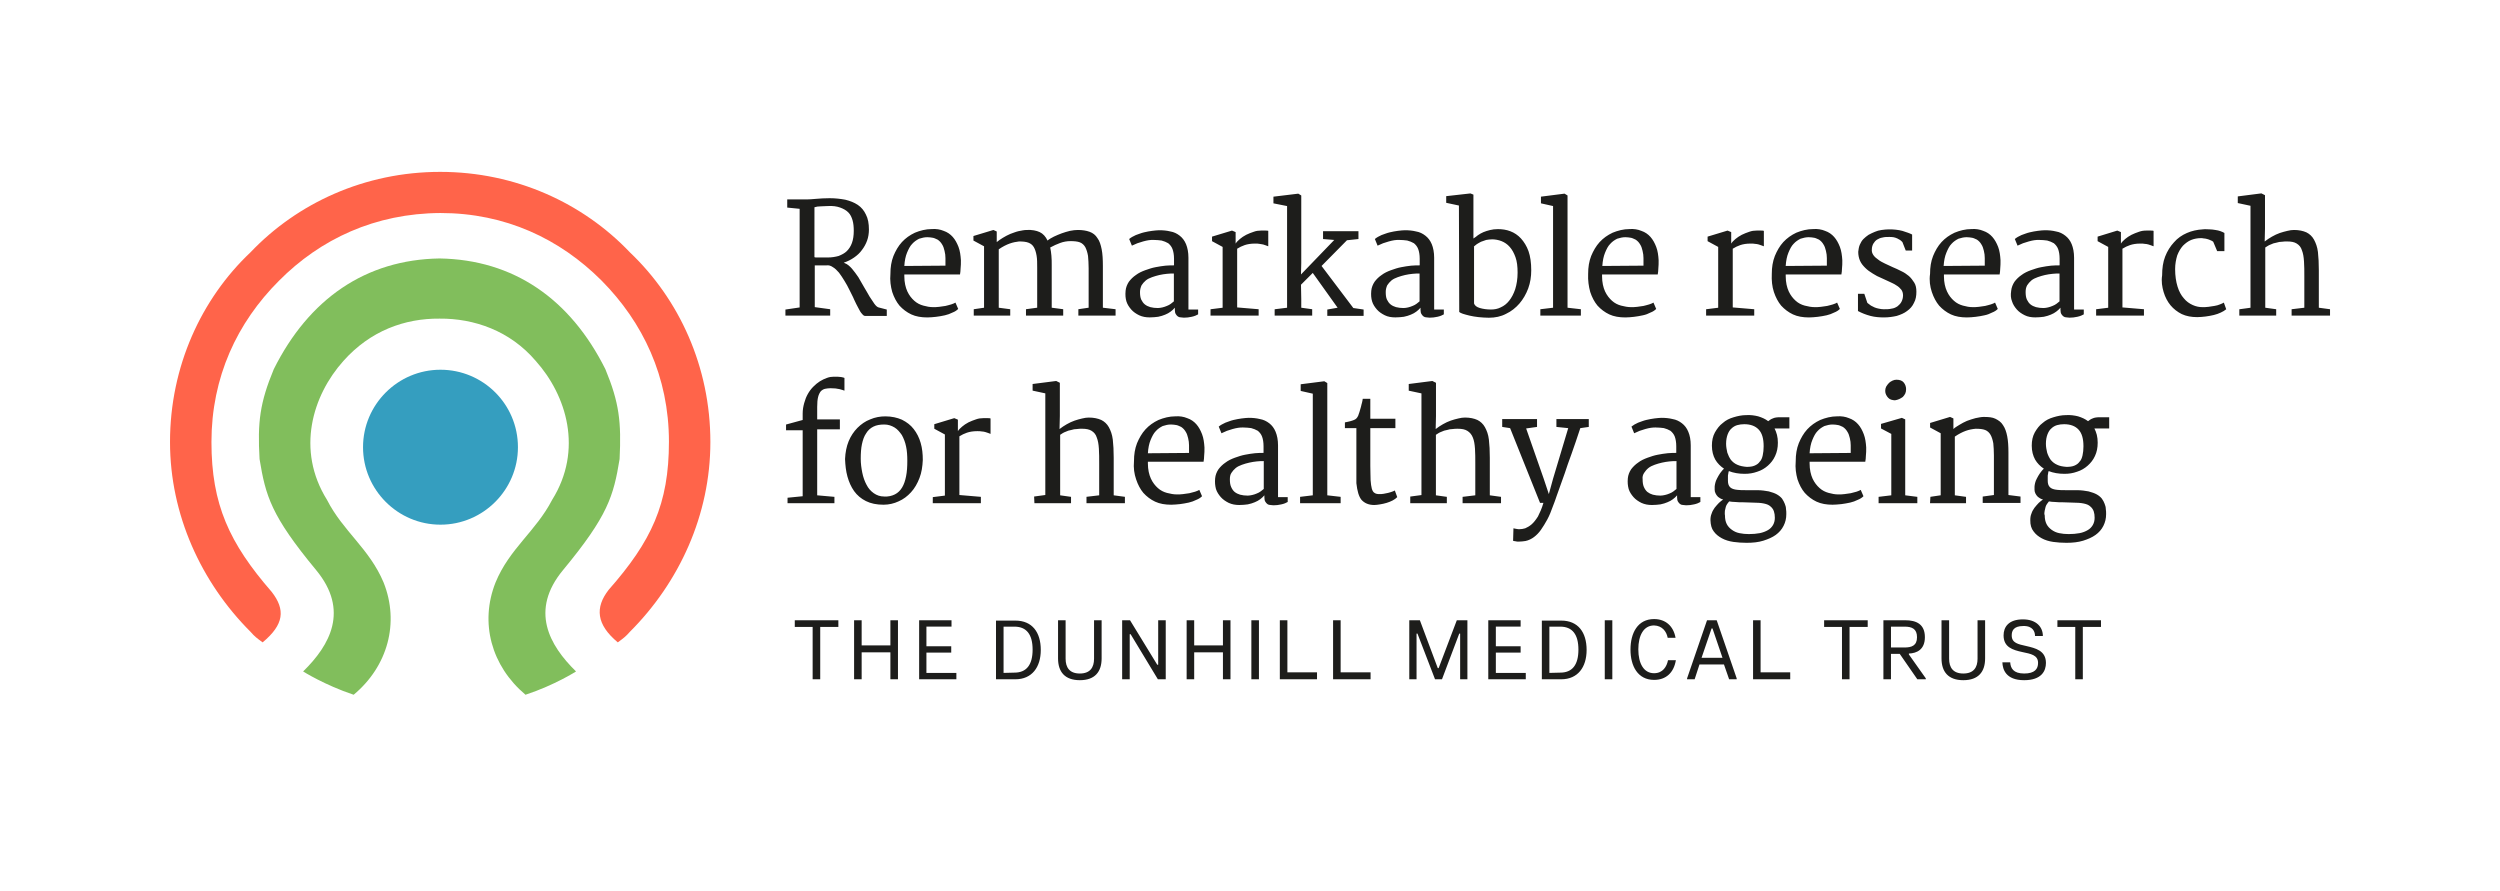
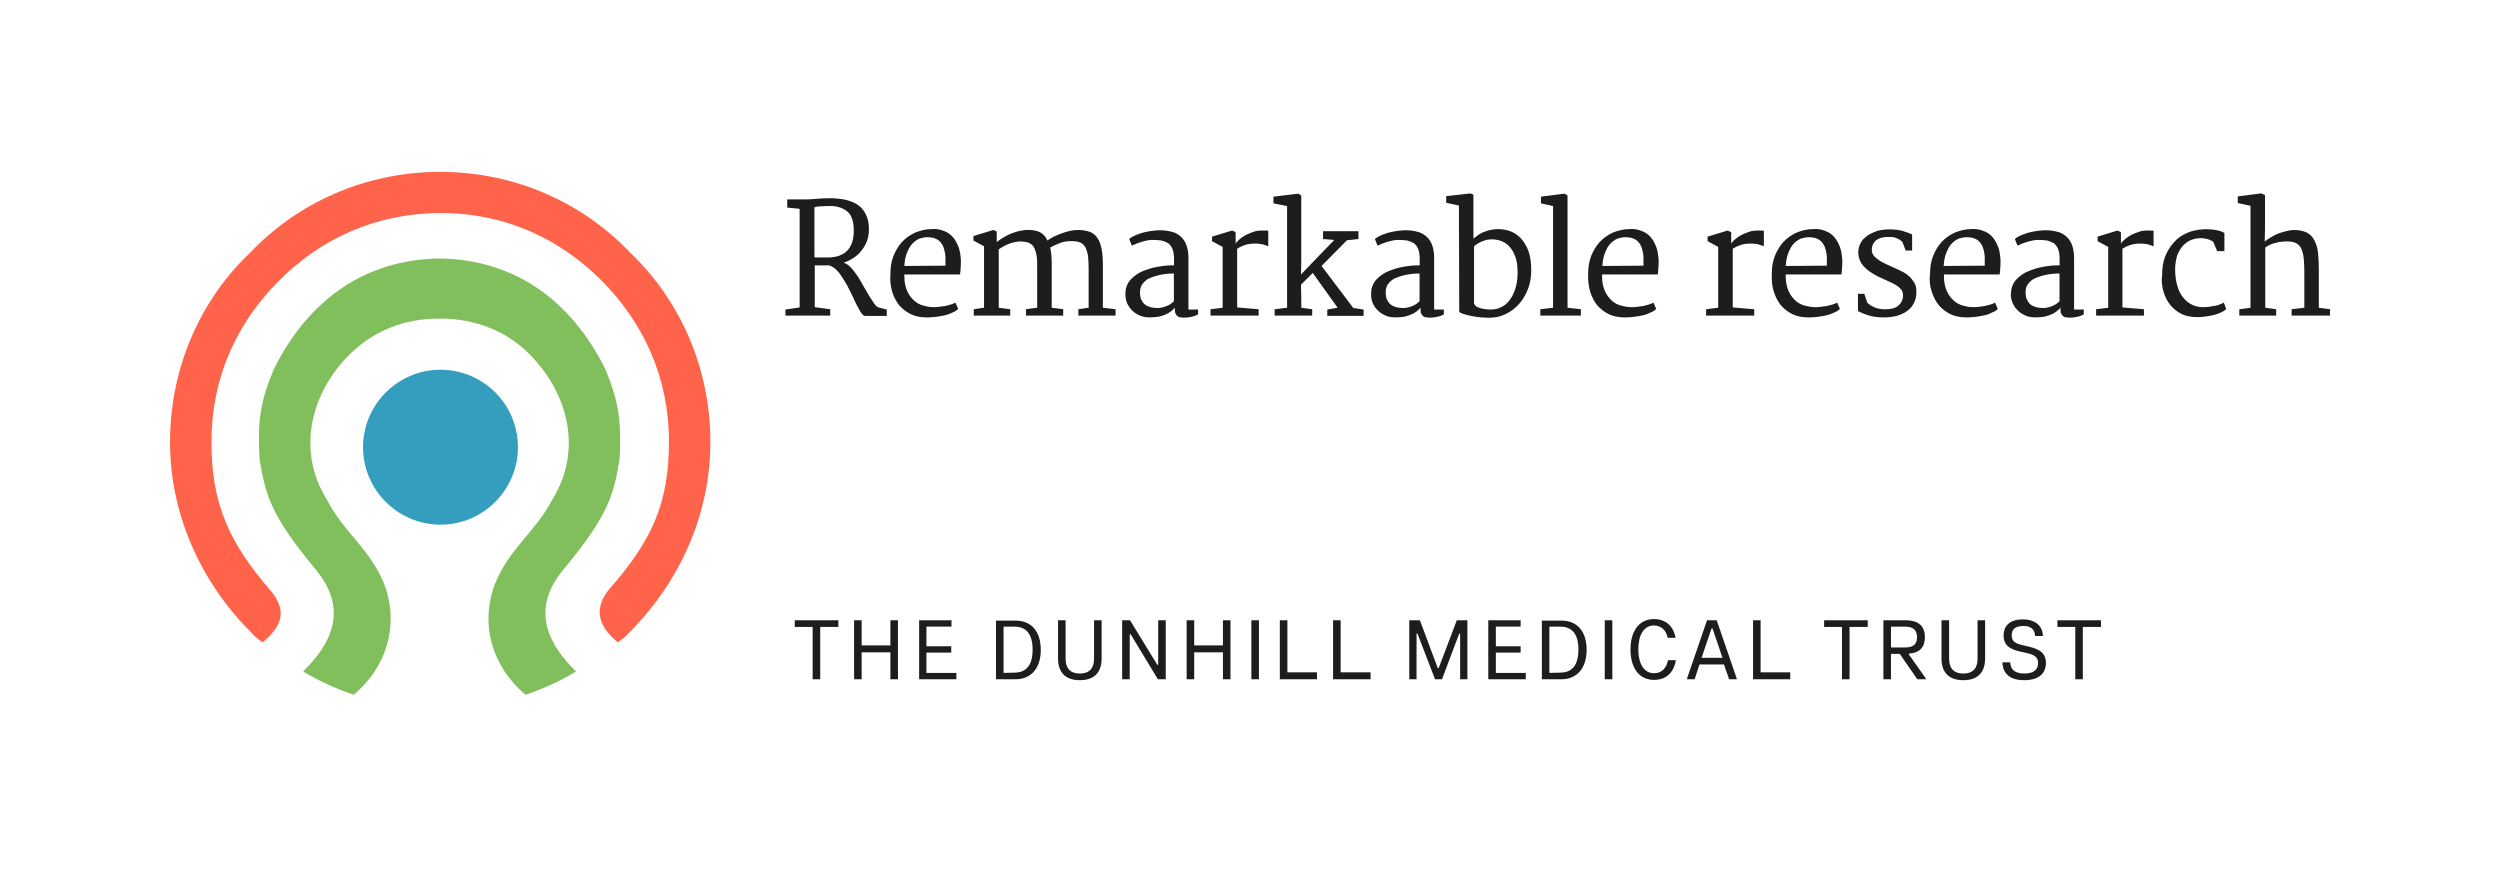
<svg xmlns="http://www.w3.org/2000/svg" version="1.1" id="Layer_1" x="0px" y="0px" width="160px" height="57px" viewBox="7.5 4 160 57" enable-background="new 7.5 4 160 57" xml:space="preserve">
  <g>
    <g>
-       <path fill="#1D1D1B" d="M57.902,36.203h3.001v-0.405L59.8,35.7v-4.221h1.452V30.84H59.8v-0.794c0-0.271,0.019-0.484,0.059-0.639    c0.039-0.155,0.097-0.271,0.174-0.368c0.077-0.078,0.175-0.135,0.271-0.155c0.098-0.019,0.214-0.038,0.35-0.038    c0.232,0,0.426,0.02,0.58,0.059c0.155,0.039,0.252,0.077,0.311,0.097v-0.814c-0.039-0.019-0.098-0.038-0.213-0.058    c-0.098-0.02-0.271-0.02-0.484-0.02c-0.136,0-0.271,0.02-0.426,0.077c-0.155,0.059-0.291,0.117-0.445,0.213    c-0.155,0.098-0.291,0.213-0.427,0.35c-0.136,0.135-0.252,0.291-0.349,0.464c-0.098,0.173-0.175,0.367-0.232,0.581    c-0.059,0.213-0.098,0.426-0.098,0.678v0.406l-1.064,0.291v0.368h1.064v4.221l-0.968,0.096L57.902,36.203L57.902,36.203z     M61.736,34.499c0.098,0.349,0.233,0.658,0.426,0.93c0.194,0.271,0.446,0.484,0.756,0.639c0.311,0.155,0.678,0.234,1.124,0.234    c0.349,0,0.678-0.079,0.967-0.215c0.311-0.135,0.563-0.329,0.795-0.581c0.232-0.251,0.406-0.56,0.542-0.91    c0.136-0.349,0.194-0.735,0.213-1.161c0-0.387-0.038-0.754-0.135-1.084c-0.098-0.349-0.252-0.639-0.446-0.891    c-0.193-0.251-0.445-0.445-0.754-0.599c-0.311-0.136-0.659-0.214-1.065-0.214c-0.33,0-0.658,0.059-0.969,0.194    c-0.31,0.117-0.58,0.31-0.813,0.542c-0.232,0.233-0.426,0.524-0.562,0.852c-0.136,0.33-0.214,0.717-0.232,1.143    C61.6,33.782,61.639,34.15,61.736,34.499L61.736,34.499z M63.421,35.565c-0.194-0.137-0.35-0.311-0.465-0.544    c-0.116-0.212-0.214-0.483-0.271-0.774c-0.058-0.291-0.098-0.58-0.098-0.891c0-0.349,0.02-0.658,0.077-0.928    c0.059-0.273,0.136-0.505,0.271-0.698c0.116-0.194,0.271-0.33,0.464-0.427c0.193-0.097,0.427-0.135,0.697-0.135    c0.252,0,0.465,0.077,0.659,0.193c0.192,0.117,0.328,0.291,0.464,0.483c0.116,0.213,0.213,0.447,0.271,0.736    c0.059,0.272,0.078,0.581,0.078,0.911c0,0.368-0.02,0.697-0.078,0.986c-0.058,0.292-0.136,0.523-0.252,0.717    c-0.115,0.194-0.271,0.349-0.464,0.446c-0.194,0.097-0.427,0.155-0.697,0.136C63.827,35.776,63.614,35.7,63.421,35.565    L63.421,35.565z M67.197,36.203h3.079v-0.405l-1.375-0.117v-3.757c0.154-0.096,0.31-0.174,0.483-0.232    c0.174-0.058,0.387-0.098,0.658-0.098c0.116,0,0.214,0,0.291,0.019c0.077,0,0.154,0.02,0.232,0.039    c0.059,0.02,0.116,0.039,0.175,0.058c0.058,0.02,0.116,0.039,0.155,0.059v-0.988c-0.039-0.019-0.098-0.019-0.175-0.019    s-0.174,0-0.291,0c-0.154,0-0.31,0.019-0.465,0.077c-0.174,0.059-0.328,0.117-0.483,0.193c-0.154,0.078-0.291,0.175-0.405,0.271    c-0.117,0.097-0.214,0.194-0.271,0.29v-0.735l-0.232-0.097l-1.278,0.387v0.291l0.678,0.368v3.911l-0.774,0.098L67.197,36.203    L67.197,36.203z M73.703,36.203h2.343v-0.405L75.35,35.7v-3.873c0.116-0.078,0.232-0.155,0.349-0.193    c0.116-0.058,0.232-0.097,0.367-0.116c0.116-0.039,0.232-0.059,0.349-0.059c0.116-0.02,0.232-0.02,0.33-0.02    c0.271,0,0.465,0.039,0.619,0.135c0.155,0.098,0.271,0.233,0.329,0.426c0.078,0.193,0.117,0.427,0.136,0.716    c0.019,0.29,0.019,0.6,0.019,0.986V35.7l-0.813,0.096v0.407h2.459v-0.407L78.777,35.7v-2.402c0-0.445-0.02-0.832-0.058-1.162    c-0.04-0.329-0.136-0.581-0.252-0.794c-0.117-0.213-0.291-0.368-0.485-0.464c-0.212-0.097-0.483-0.154-0.794-0.154    c-0.135,0-0.271,0.019-0.426,0.058c-0.154,0.039-0.33,0.078-0.484,0.136c-0.174,0.058-0.329,0.136-0.503,0.232    c-0.175,0.097-0.31,0.193-0.465,0.31l0.02-0.832v-2.129l-0.233-0.116l-1.51,0.193V29l0.813,0.175v6.505l-0.717,0.098    L73.703,36.203L73.703,36.203z M80.21,34.674c0.116,0.349,0.271,0.64,0.465,0.871c0.212,0.233,0.464,0.426,0.755,0.562    c0.29,0.136,0.639,0.195,1.025,0.195c0.175,0,0.368-0.021,0.563-0.039c0.193-0.021,0.367-0.06,0.562-0.098    c0.174-0.039,0.329-0.098,0.484-0.174c0.154-0.059,0.271-0.137,0.367-0.233l-0.175-0.406c-0.058,0.039-0.154,0.077-0.271,0.117    c-0.116,0.037-0.232,0.058-0.367,0.097c-0.136,0.018-0.271,0.038-0.407,0.057c-0.136,0.02-0.271,0.02-0.388,0.02    c-0.214,0-0.406-0.039-0.639-0.097c-0.212-0.058-0.406-0.154-0.58-0.31c-0.175-0.156-0.329-0.35-0.446-0.602    c-0.116-0.252-0.193-0.581-0.193-0.968c0-0.019,0-0.039,0-0.057c0-0.021,0-0.04,0-0.06h3.563c0.019-0.115,0.038-0.25,0.038-0.387    c0.02-0.154,0.02-0.329,0.02-0.523c-0.02-0.309-0.058-0.599-0.155-0.851c-0.097-0.252-0.213-0.465-0.367-0.639    c-0.155-0.175-0.349-0.31-0.581-0.387c-0.232-0.097-0.483-0.135-0.756-0.117c-0.386,0-0.754,0.098-1.084,0.233    c-0.329,0.155-0.6,0.349-0.832,0.601s-0.406,0.562-0.543,0.89c-0.135,0.35-0.193,0.718-0.193,1.144    C80.035,33.958,80.093,34.325,80.21,34.674L80.21,34.674z M80.965,33.009c0.019-0.328,0.077-0.619,0.174-0.852    c0.098-0.233,0.194-0.426,0.33-0.563c0.136-0.154,0.291-0.251,0.445-0.328c0.174-0.059,0.349-0.098,0.522-0.098    c0.135,0,0.252,0.019,0.368,0.039c0.098,0.019,0.193,0.078,0.291,0.116c0.116,0.078,0.212,0.175,0.29,0.31    c0.077,0.116,0.115,0.25,0.155,0.407c0.038,0.155,0.058,0.311,0.058,0.464c0,0.176,0,0.33,0,0.484L80.965,33.009L80.965,33.009z     M85.321,35.294c0.06,0.193,0.175,0.367,0.311,0.522c0.136,0.154,0.311,0.271,0.504,0.368c0.213,0.096,0.426,0.136,0.678,0.136    c0.194,0,0.388-0.019,0.543-0.04c0.175-0.038,0.31-0.077,0.446-0.136c0.135-0.058,0.25-0.116,0.348-0.192    c0.096-0.078,0.193-0.154,0.27-0.252v0.135c0,0.117,0.02,0.215,0.059,0.271c0.039,0.059,0.078,0.116,0.135,0.156    c0.059,0.039,0.117,0.058,0.195,0.058c0.057,0,0.135,0.019,0.191,0.019c0.176,0,0.33-0.019,0.506-0.059    c0.174-0.038,0.309-0.096,0.406-0.154v-0.31h-0.619v-3.312c0-0.349-0.059-0.639-0.156-0.871c-0.096-0.233-0.23-0.408-0.404-0.543    c-0.176-0.135-0.371-0.232-0.602-0.271c-0.232-0.058-0.465-0.078-0.716-0.078c-0.116,0-0.271,0.02-0.446,0.039    c-0.175,0.02-0.349,0.059-0.522,0.097c-0.175,0.039-0.349,0.116-0.522,0.174c-0.175,0.078-0.311,0.155-0.427,0.251l0.175,0.427    c0.116-0.058,0.232-0.097,0.349-0.156c0.117-0.038,0.252-0.077,0.368-0.117c0.116-0.038,0.252-0.058,0.35-0.077    c0.116-0.02,0.213-0.02,0.31-0.02c0.193,0,0.369,0.02,0.522,0.039c0.156,0.039,0.291,0.097,0.428,0.174    c0.115,0.098,0.213,0.214,0.27,0.368c0.059,0.155,0.096,0.368,0.096,0.62v0.425c-0.152,0-0.328,0-0.542,0.02    c-0.211,0.019-0.425,0.058-0.638,0.097c-0.214,0.039-0.445,0.115-0.659,0.193c-0.213,0.078-0.426,0.176-0.6,0.312    c-0.175,0.116-0.329,0.271-0.445,0.425c-0.117,0.174-0.193,0.367-0.214,0.58C85.245,34.868,85.265,35.079,85.321,35.294    L85.321,35.294z M86.309,34.267c0.078-0.116,0.155-0.213,0.271-0.309c0.117-0.098,0.252-0.156,0.407-0.214    c0.154-0.06,0.312-0.097,0.465-0.135c0.155-0.04,0.329-0.06,0.483-0.079c0.153-0.02,0.31-0.02,0.446-0.02c0,0.312,0,0.602,0,0.891    c0,0.291,0,0.602,0,0.892c-0.039,0.038-0.117,0.097-0.195,0.154c-0.076,0.058-0.154,0.096-0.251,0.136    c-0.097,0.039-0.193,0.078-0.291,0.096c-0.096,0.02-0.193,0.04-0.289,0.04c-0.175,0-0.33-0.019-0.485-0.058    c-0.135-0.039-0.251-0.097-0.349-0.174c-0.097-0.079-0.175-0.194-0.232-0.33c-0.059-0.137-0.077-0.29-0.077-0.483    C86.213,34.52,86.232,34.382,86.309,34.267L86.309,34.267z M90.705,36.203h2.596v-0.405L92.447,35.7v-7.184L92.256,28.4    l-1.512,0.193v0.427l0.775,0.175V35.7l-0.814,0.098V36.203L90.705,36.203z M94.637,35.991c0.193,0.212,0.463,0.329,0.813,0.329    c0.117,0,0.232-0.019,0.369-0.04c0.135-0.018,0.289-0.058,0.426-0.096c0.137-0.04,0.271-0.098,0.387-0.156    c0.115-0.058,0.213-0.135,0.291-0.212l-0.154-0.426c-0.041,0.019-0.098,0.058-0.176,0.078c-0.078,0.02-0.154,0.058-0.25,0.076    c-0.098,0.021-0.195,0.04-0.291,0.059c-0.098,0.019-0.193,0.019-0.271,0.019c-0.135,0-0.232-0.019-0.311-0.077    c-0.076-0.039-0.135-0.136-0.174-0.271c-0.039-0.136-0.059-0.311-0.078-0.543c0-0.233-0.018-0.543-0.018-0.91V31.4h1.605v-0.6    h-1.605v-1.278h-0.486c0,0.039-0.018,0.117-0.037,0.214c-0.02,0.096-0.059,0.193-0.078,0.31c-0.039,0.116-0.059,0.213-0.096,0.329    c-0.041,0.097-0.061,0.194-0.08,0.232c-0.037,0.077-0.076,0.135-0.115,0.174c-0.039,0.039-0.096,0.078-0.154,0.097    c-0.057,0.019-0.137,0.058-0.232,0.078c-0.096,0.019-0.215,0.058-0.348,0.077v0.368h0.734c0,0.58,0,1.181,0,1.762s0,1.162,0,1.763    C94.365,35.429,94.461,35.776,94.637,35.991L94.637,35.991z M97.754,36.203h2.344v-0.405L99.398,35.7v-3.873    c0.119-0.078,0.232-0.155,0.35-0.193c0.117-0.058,0.232-0.097,0.367-0.116c0.117-0.039,0.234-0.059,0.35-0.059    c0.115-0.019,0.232-0.019,0.33-0.019c0.271,0,0.465,0.039,0.619,0.136c0.154,0.097,0.271,0.232,0.348,0.426    c0.08,0.193,0.117,0.426,0.137,0.715c0.02,0.291,0.02,0.6,0.02,0.988V35.7l-0.813,0.098v0.405h2.459v-0.405l-0.717-0.098v-2.4    c0-0.447-0.02-0.834-0.059-1.163c-0.037-0.329-0.135-0.581-0.252-0.795c-0.115-0.212-0.289-0.368-0.482-0.464    c-0.213-0.097-0.482-0.155-0.793-0.155c-0.137,0-0.271,0.019-0.426,0.058c-0.156,0.039-0.33,0.078-0.484,0.136    c-0.174,0.058-0.328,0.136-0.504,0.233s-0.311,0.193-0.465,0.31l0.02-0.832v-2.129l-0.232-0.116l-1.512,0.193v0.427l0.814,0.174    v6.507l-0.717,0.096v0.425H97.754z M104.338,38.605c0.02,0.02,0.037,0.02,0.057,0.02s0.059,0.017,0.098,0.017    s0.076,0.021,0.117,0.021c0.037,0,0.076,0,0.096,0c0.154,0,0.291-0.021,0.426-0.039c0.195-0.039,0.387-0.136,0.543-0.252    c0.154-0.116,0.311-0.271,0.445-0.463c0.135-0.196,0.27-0.409,0.406-0.66c0.137-0.252,0.252-0.543,0.369-0.872    c0.018-0.057,0.057-0.136,0.096-0.251c0.041-0.097,0.078-0.233,0.135-0.386c0.059-0.156,0.137-0.369,0.215-0.601    c0.078-0.233,0.193-0.544,0.311-0.872c0.115-0.35,0.252-0.756,0.426-1.219c0.174-0.466,0.35-1.028,0.561-1.647l0.543-0.078V30.82    h-2.072v0.503l0.756,0.078l-0.969,3.233l-0.271,0.988l-0.33-0.988l-1.123-3.213l0.697-0.098V30.82h-2.229v0.503l0.506,0.078    l1.916,4.784h0.215c-0.098,0.349-0.232,0.639-0.35,0.872c-0.135,0.212-0.271,0.387-0.408,0.504    c-0.135,0.115-0.27,0.192-0.406,0.25c-0.135,0.039-0.252,0.058-0.367,0.058c-0.059,0-0.117,0-0.193-0.019    c-0.078-0.019-0.135-0.019-0.193-0.039L104.338,38.605L104.338,38.605z M111.734,35.294c0.059,0.193,0.176,0.367,0.311,0.522    c0.135,0.154,0.311,0.271,0.504,0.368c0.213,0.096,0.426,0.136,0.678,0.136c0.195,0,0.387-0.019,0.543-0.04    c0.176-0.038,0.311-0.077,0.445-0.136c0.137-0.058,0.252-0.116,0.348-0.192c0.1-0.078,0.193-0.154,0.271-0.252v0.135    c0,0.117,0.021,0.215,0.059,0.271c0.039,0.059,0.078,0.116,0.137,0.156c0.057,0.039,0.115,0.058,0.193,0.058    c0.057,0,0.135,0.019,0.193,0.019c0.176,0,0.328-0.019,0.504-0.059c0.174-0.038,0.311-0.096,0.404-0.154v-0.31h-0.617v-3.312    c0-0.349-0.057-0.639-0.156-0.871c-0.096-0.233-0.23-0.408-0.406-0.543c-0.174-0.135-0.367-0.232-0.6-0.271    c-0.232-0.058-0.465-0.078-0.715-0.078c-0.119,0-0.271,0.02-0.447,0.039c-0.174,0.02-0.348,0.059-0.521,0.097    c-0.176,0.039-0.35,0.116-0.523,0.174c-0.174,0.078-0.309,0.155-0.426,0.251l0.174,0.427c0.117-0.058,0.232-0.097,0.35-0.156    c0.117-0.038,0.252-0.077,0.369-0.117c0.115-0.038,0.25-0.058,0.348-0.077c0.117-0.02,0.213-0.02,0.309-0.02    c0.195,0,0.371,0.02,0.523,0.039c0.156,0.039,0.291,0.097,0.426,0.174c0.115,0.098,0.215,0.214,0.273,0.368    c0.057,0.155,0.096,0.368,0.096,0.62v0.425c-0.154,0-0.33,0-0.543,0.02c-0.213,0.019-0.426,0.058-0.639,0.097    s-0.447,0.115-0.658,0.193c-0.215,0.078-0.426,0.176-0.602,0.312c-0.174,0.116-0.328,0.271-0.445,0.425    c-0.115,0.174-0.193,0.367-0.213,0.58C111.658,34.868,111.676,35.079,111.734,35.294L111.734,35.294z M112.723,34.267    c0.078-0.116,0.154-0.213,0.27-0.309c0.119-0.098,0.254-0.156,0.408-0.214c0.154-0.06,0.311-0.097,0.465-0.135    c0.156-0.04,0.33-0.06,0.484-0.079s0.309-0.02,0.445-0.02c0,0.312,0,0.602,0,0.891c0,0.291,0,0.602,0,0.892    c-0.039,0.038-0.117,0.097-0.193,0.154c-0.078,0.058-0.154,0.096-0.25,0.136c-0.098,0.039-0.195,0.078-0.293,0.096    c-0.096,0.02-0.191,0.04-0.289,0.04c-0.174,0-0.328-0.019-0.484-0.058c-0.135-0.039-0.25-0.097-0.35-0.174    c-0.096-0.079-0.174-0.194-0.232-0.33c-0.057-0.137-0.076-0.29-0.076-0.483C112.605,34.52,112.646,34.382,112.723,34.267    L112.723,34.267z M117.176,38.005c0.137,0.192,0.311,0.328,0.523,0.444c0.213,0.117,0.465,0.193,0.736,0.233    c0.271,0.038,0.561,0.058,0.85,0.058c0.41,0,0.758-0.039,1.066-0.135c0.311-0.099,0.582-0.215,0.795-0.369    c0.211-0.154,0.387-0.349,0.502-0.581c0.117-0.233,0.176-0.466,0.176-0.756c0-0.096,0-0.213-0.02-0.327    c0-0.117-0.039-0.233-0.078-0.33c-0.037-0.098-0.098-0.214-0.174-0.329c-0.078-0.097-0.195-0.194-0.33-0.271    s-0.309-0.136-0.521-0.193c-0.213-0.039-0.465-0.078-0.754-0.078c-0.273,0-0.523,0-0.717,0c-0.195,0-0.369,0-0.523-0.019    c-0.232-0.021-0.387-0.077-0.484-0.173c-0.096-0.1-0.135-0.234-0.135-0.409c0-0.038,0-0.077,0-0.116c0-0.059,0-0.096,0-0.155    c0-0.057,0-0.116,0.02-0.174c0-0.058,0.02-0.116,0.039-0.176c0.289,0.116,0.639,0.176,1.006,0.176c0.291,0,0.543-0.04,0.814-0.136    c0.252-0.078,0.482-0.214,0.678-0.387c0.193-0.174,0.35-0.367,0.463-0.619c0.117-0.252,0.176-0.522,0.176-0.852    c0-0.175-0.018-0.35-0.059-0.504c-0.039-0.155-0.096-0.291-0.154-0.407h0.949v-0.717h-0.582c-0.213,0-0.367,0.02-0.482,0.078    c-0.117,0.039-0.213,0.117-0.291,0.175c-0.174-0.136-0.387-0.233-0.641-0.311c-0.232-0.058-0.502-0.097-0.773-0.077    c-0.271,0-0.543,0.058-0.795,0.135c-0.271,0.078-0.504,0.194-0.697,0.368c-0.213,0.155-0.367,0.368-0.502,0.601    c-0.137,0.251-0.195,0.523-0.195,0.852c0,0.35,0.078,0.64,0.215,0.89c0.135,0.233,0.33,0.427,0.561,0.583    c-0.096,0.077-0.174,0.192-0.252,0.289c-0.076,0.115-0.135,0.213-0.193,0.33c-0.057,0.096-0.096,0.213-0.113,0.289    c-0.02,0.098-0.041,0.174-0.041,0.233c0,0.057,0,0.136,0,0.213s0.02,0.154,0.059,0.231c0.039,0.078,0.076,0.136,0.154,0.215    c0.078,0.057,0.174,0.135,0.33,0.173c-0.078,0.058-0.174,0.116-0.271,0.215c-0.098,0.097-0.174,0.192-0.273,0.311    c-0.076,0.114-0.152,0.23-0.191,0.366c-0.059,0.136-0.078,0.272-0.078,0.426C116.98,37.598,117.041,37.831,117.176,38.005    L117.176,38.005z M118.688,33.744c-0.176-0.077-0.291-0.174-0.408-0.31c-0.096-0.135-0.174-0.291-0.232-0.465    c-0.037-0.175-0.078-0.367-0.078-0.563c0-0.25,0.041-0.445,0.098-0.599c0.059-0.155,0.137-0.291,0.252-0.387    c0.096-0.098,0.232-0.175,0.367-0.213c0.137-0.039,0.291-0.058,0.447-0.058c0.404,0,0.713,0.117,0.928,0.349    s0.311,0.582,0.311,1.065c0,0.214-0.02,0.405-0.059,0.581c-0.037,0.174-0.096,0.31-0.193,0.406    c-0.076,0.116-0.193,0.193-0.33,0.251c-0.135,0.059-0.309,0.079-0.504,0.079C119.055,33.86,118.861,33.822,118.688,33.744    L118.688,33.744z M117.893,36.688c0.02-0.097,0.039-0.174,0.059-0.251c0.018-0.078,0.059-0.135,0.096-0.194    c0.039-0.057,0.08-0.097,0.117-0.153c0.115,0.018,0.25,0.038,0.406,0.038c0.154,0.019,0.311,0.019,0.504,0.019l0.6,0.02    c0.291,0,0.545,0.02,0.717,0.058c0.193,0.04,0.328,0.098,0.426,0.193c0.098,0.078,0.176,0.194,0.213,0.311    c0.039,0.116,0.059,0.252,0.059,0.406c0,0.177-0.039,0.328-0.115,0.465c-0.08,0.137-0.193,0.252-0.33,0.329    c-0.135,0.079-0.328,0.155-0.523,0.193c-0.211,0.04-0.445,0.059-0.695,0.059c-0.213,0-0.408-0.019-0.6-0.059    c-0.195-0.038-0.35-0.115-0.484-0.212c-0.137-0.098-0.252-0.215-0.33-0.368c-0.078-0.155-0.115-0.33-0.115-0.562    C117.875,36.899,117.893,36.785,117.893,36.688L117.893,36.688z M122.539,34.674c0.117,0.349,0.271,0.64,0.467,0.871    c0.213,0.233,0.463,0.426,0.754,0.562s0.641,0.195,1.025,0.195c0.176,0,0.369-0.021,0.563-0.039    c0.193-0.021,0.369-0.06,0.563-0.098c0.172-0.039,0.33-0.098,0.482-0.174c0.154-0.059,0.271-0.137,0.369-0.233l-0.176-0.406    c-0.059,0.039-0.154,0.077-0.27,0.117c-0.117,0.037-0.234,0.058-0.371,0.097c-0.135,0.018-0.27,0.038-0.404,0.057    c-0.137,0.02-0.271,0.02-0.389,0.02c-0.213,0-0.404-0.039-0.619-0.097c-0.213-0.058-0.406-0.154-0.58-0.31    c-0.176-0.156-0.328-0.35-0.447-0.602c-0.115-0.252-0.191-0.581-0.191-0.968c0-0.019,0-0.039,0-0.057c0-0.021,0-0.04,0-0.06h3.563    c0.02-0.115,0.039-0.25,0.039-0.387c0.02-0.154,0.02-0.329,0.02-0.523c-0.02-0.309-0.059-0.599-0.156-0.851    c-0.096-0.252-0.211-0.465-0.367-0.639c-0.154-0.175-0.35-0.31-0.58-0.387c-0.234-0.097-0.484-0.135-0.756-0.117    c-0.387,0-0.754,0.098-1.084,0.233c-0.328,0.155-0.6,0.349-0.832,0.601s-0.406,0.562-0.541,0.89    c-0.137,0.35-0.195,0.718-0.195,1.144C122.387,33.958,122.443,34.325,122.539,34.674L122.539,34.674z M123.314,33.009    c0.02-0.328,0.078-0.619,0.176-0.852c0.096-0.233,0.193-0.426,0.328-0.563c0.137-0.154,0.291-0.251,0.445-0.328    c0.176-0.059,0.35-0.098,0.523-0.098c0.137,0,0.25,0.019,0.367,0.039c0.098,0.019,0.193,0.078,0.291,0.116    c0.115,0.078,0.213,0.175,0.289,0.31c0.078,0.116,0.117,0.25,0.156,0.407c0.039,0.155,0.057,0.311,0.057,0.464    c0,0.176,0,0.33,0,0.484L123.314,33.009L123.314,33.009z M129.047,29.542c0.078-0.04,0.154-0.078,0.232-0.136    c0.057-0.059,0.115-0.136,0.154-0.212c0.037-0.078,0.057-0.175,0.057-0.291c0-0.155-0.057-0.311-0.154-0.426    c-0.096-0.117-0.252-0.175-0.465-0.175c-0.076,0-0.174,0.019-0.25,0.058c-0.078,0.04-0.156,0.078-0.232,0.156    c-0.059,0.058-0.117,0.135-0.176,0.232c-0.039,0.077-0.059,0.175-0.059,0.271s0.02,0.175,0.059,0.251    c0.039,0.077,0.078,0.136,0.137,0.194s0.115,0.097,0.193,0.117c0.078,0.019,0.154,0.039,0.232,0.039    C128.871,29.6,128.969,29.582,129.047,29.542L129.047,29.542z M127.73,36.203h2.479v-0.405l-0.775-0.098v-4.86l-0.215-0.097    l-1.334,0.387v0.291l0.658,0.349V35.7l-0.813,0.098V36.203L127.73,36.203z M131.021,36.203h2.305v-0.405l-0.717-0.098v-3.757    c0.252-0.174,0.484-0.29,0.697-0.368c0.213-0.077,0.426-0.117,0.639-0.135c0.252,0,0.447,0.019,0.602,0.078    c0.152,0.058,0.271,0.174,0.348,0.31c0.078,0.135,0.137,0.329,0.176,0.541c0.02,0.214,0.039,0.484,0.039,0.775v2.537l-0.717,0.098    v0.407h2.42v-0.407l-0.773-0.098V32.97c0-0.406-0.021-0.755-0.078-1.046c-0.057-0.29-0.137-0.523-0.271-0.717    c-0.115-0.193-0.289-0.31-0.484-0.407c-0.193-0.097-0.445-0.116-0.756-0.116c-0.152,0-0.328,0.039-0.521,0.078    c-0.174,0.038-0.367,0.116-0.543,0.174c-0.174,0.077-0.328,0.155-0.482,0.252c-0.156,0.097-0.291,0.173-0.387,0.27V30.78    l-0.215-0.097l-1.277,0.387v0.29l0.678,0.369v3.969l-0.658,0.098L131.021,36.203L131.021,36.203z M137.645,38.005    c0.137,0.192,0.311,0.328,0.523,0.444c0.211,0.117,0.463,0.193,0.734,0.233c0.271,0.038,0.563,0.058,0.852,0.058    c0.389,0,0.756-0.039,1.066-0.135c0.311-0.099,0.58-0.215,0.793-0.369c0.215-0.154,0.389-0.349,0.504-0.581    c0.115-0.233,0.174-0.466,0.174-0.756c0-0.096,0-0.213-0.02-0.327c0-0.117-0.037-0.233-0.076-0.33    c-0.039-0.117-0.098-0.214-0.176-0.329c-0.076-0.097-0.191-0.194-0.328-0.271s-0.311-0.136-0.523-0.193    c-0.211-0.039-0.465-0.078-0.754-0.078c-0.271,0-0.523,0-0.717,0s-0.367,0-0.521-0.019c-0.234-0.021-0.387-0.077-0.484-0.173    c-0.098-0.1-0.137-0.234-0.137-0.409c0-0.038,0-0.077,0-0.116c0-0.059,0-0.096,0-0.155c0-0.057,0-0.116,0.02-0.174    c0-0.058,0.02-0.116,0.039-0.176c0.291,0.116,0.639,0.176,1.008,0.176c0.291,0,0.543-0.04,0.813-0.136    c0.252-0.078,0.484-0.214,0.678-0.387c0.195-0.175,0.35-0.367,0.465-0.619c0.117-0.252,0.174-0.522,0.174-0.852    c0-0.175-0.018-0.35-0.057-0.504c-0.037-0.155-0.098-0.291-0.154-0.407h0.947v-0.717h-0.578c-0.215,0-0.369,0.02-0.486,0.078    c-0.115,0.039-0.213,0.117-0.289,0.175c-0.176-0.136-0.387-0.233-0.639-0.311c-0.232-0.058-0.504-0.097-0.777-0.077    c-0.27,0-0.541,0.058-0.793,0.135c-0.27,0.078-0.502,0.194-0.697,0.368c-0.213,0.155-0.367,0.368-0.502,0.601    c-0.137,0.251-0.195,0.523-0.195,0.852c0,0.35,0.08,0.64,0.215,0.89c0.135,0.233,0.328,0.427,0.561,0.583    c-0.096,0.077-0.174,0.192-0.25,0.289c-0.078,0.115-0.137,0.213-0.195,0.33c-0.057,0.096-0.098,0.213-0.115,0.289    c-0.02,0.098-0.039,0.174-0.039,0.233c0,0.057,0,0.136,0,0.213s0.02,0.154,0.057,0.231c0.039,0.078,0.078,0.136,0.156,0.215    c0.078,0.057,0.174,0.135,0.328,0.173c-0.076,0.058-0.174,0.116-0.271,0.215c-0.096,0.096-0.174,0.192-0.271,0.311    c-0.078,0.114-0.154,0.23-0.193,0.366c-0.059,0.136-0.076,0.272-0.076,0.426C137.432,37.598,137.508,37.831,137.645,38.005    L137.645,38.005z M139.154,33.744c-0.174-0.077-0.289-0.174-0.406-0.31c-0.096-0.135-0.174-0.291-0.23-0.465    c-0.041-0.175-0.08-0.367-0.08-0.563c0-0.25,0.039-0.445,0.098-0.599c0.059-0.155,0.135-0.291,0.252-0.387    c0.096-0.098,0.232-0.175,0.367-0.213c0.135-0.039,0.291-0.058,0.445-0.058c0.406,0,0.717,0.117,0.93,0.349    s0.311,0.582,0.311,1.065c0,0.214-0.02,0.405-0.059,0.581c-0.039,0.174-0.096,0.31-0.193,0.406    c-0.078,0.116-0.193,0.193-0.328,0.251c-0.137,0.059-0.311,0.079-0.506,0.079C139.504,33.86,139.311,33.822,139.154,33.744    L139.154,33.744z M138.359,36.688c0.02-0.097,0.041-0.174,0.059-0.251c0.02-0.078,0.059-0.135,0.098-0.194    c0.037-0.057,0.078-0.097,0.115-0.153c0.115,0.018,0.252,0.038,0.408,0.038c0.154,0.019,0.311,0.019,0.502,0.019l0.602,0.02    c0.291,0,0.543,0.02,0.717,0.058c0.193,0.04,0.328,0.098,0.424,0.193c0.098,0.078,0.176,0.194,0.215,0.311    s0.057,0.252,0.057,0.406c0,0.177-0.039,0.328-0.115,0.465c-0.078,0.137-0.193,0.252-0.33,0.329    c-0.135,0.079-0.311,0.155-0.521,0.193c-0.215,0.04-0.445,0.059-0.697,0.059c-0.215,0-0.406-0.019-0.602-0.059    c-0.191-0.038-0.348-0.115-0.484-0.212c-0.135-0.098-0.25-0.215-0.328-0.368c-0.076-0.155-0.117-0.33-0.117-0.562    C138.322,36.899,138.342,36.785,138.359,36.688L138.359,36.688z" />
      <path fill="#1D1D1B" d="M57.786,24.198h2.846v-0.407l-0.987-0.135v-2.672c0.155,0,0.29,0,0.407,0c0.135,0,0.251,0,0.349,0    c0.136-0.02,0.271,0.019,0.407,0.116c0.135,0.078,0.251,0.194,0.387,0.35c0.116,0.154,0.232,0.329,0.349,0.522    c0.116,0.193,0.232,0.387,0.329,0.6c0.098,0.213,0.214,0.406,0.29,0.6c0.098,0.193,0.176,0.387,0.271,0.542    c0.077,0.155,0.154,0.29,0.232,0.368c0.077,0.097,0.136,0.136,0.193,0.136h1.395v-0.407l-0.522-0.135    c-0.077-0.019-0.174-0.097-0.271-0.232c-0.097-0.136-0.193-0.291-0.31-0.465c-0.116-0.193-0.214-0.387-0.349-0.6    c-0.116-0.213-0.252-0.426-0.368-0.639c-0.136-0.193-0.271-0.387-0.407-0.542s-0.29-0.291-0.445-0.349    c-0.019,0-0.039-0.019-0.039-0.019c-0.019,0-0.039-0.02-0.039-0.02c0.233-0.077,0.465-0.193,0.658-0.329    c0.194-0.135,0.368-0.291,0.504-0.484c0.136-0.175,0.252-0.387,0.329-0.601c0.077-0.212,0.116-0.464,0.116-0.697    c0-0.387-0.058-0.716-0.193-0.968c-0.116-0.251-0.29-0.464-0.522-0.62c-0.233-0.154-0.483-0.251-0.795-0.329    c-0.31-0.058-0.639-0.097-1.007-0.097c-0.329,0-0.599,0.019-0.852,0.04c-0.251,0.02-0.445,0.038-0.6,0.038h-1.259v0.522    l0.794,0.079v6.312l-0.91,0.135v0.388L57.786,24.198L57.786,24.198z M59.625,17.265c0.116-0.039,0.252-0.059,0.406-0.059    c0.136,0,0.291-0.019,0.445-0.019c0.33-0.019,0.581,0.019,0.795,0.097c0.213,0.078,0.387,0.174,0.521,0.31    c0.136,0.135,0.214,0.31,0.271,0.503s0.078,0.426,0.078,0.678c0,0.292-0.039,0.562-0.117,0.775    c-0.077,0.213-0.193,0.387-0.329,0.522c-0.135,0.135-0.329,0.233-0.522,0.31c-0.213,0.058-0.445,0.097-0.697,0.097    c-0.058,0-0.116,0-0.193,0s-0.154,0-0.252,0c-0.077,0-0.154,0-0.232,0s-0.136,0-0.175-0.02L59.625,17.265L59.625,17.265z     M64.603,22.688c0.116,0.349,0.271,0.638,0.464,0.872c0.213,0.232,0.465,0.426,0.756,0.562c0.29,0.135,0.639,0.194,1.026,0.194    c0.174,0,0.368-0.019,0.562-0.04c0.193-0.019,0.367-0.058,0.562-0.097c0.174-0.039,0.328-0.097,0.484-0.175    c0.154-0.058,0.271-0.135,0.367-0.232l-0.175-0.406c-0.059,0.038-0.154,0.077-0.271,0.116c-0.116,0.039-0.232,0.059-0.368,0.098    c-0.136,0.019-0.271,0.039-0.407,0.058c-0.135,0.019-0.271,0.019-0.387,0.019c-0.214,0-0.407-0.039-0.62-0.097    c-0.214-0.058-0.406-0.154-0.581-0.31s-0.329-0.349-0.445-0.6c-0.116-0.252-0.193-0.581-0.193-0.968c0-0.019,0-0.039,0-0.059    c0-0.019,0-0.039,0-0.058h3.563c0.019-0.116,0.038-0.251,0.038-0.387c0.02-0.155,0.02-0.329,0.02-0.523    c-0.02-0.31-0.058-0.6-0.154-0.852c-0.098-0.251-0.213-0.464-0.368-0.639s-0.349-0.31-0.581-0.388    c-0.232-0.097-0.483-0.135-0.756-0.116c-0.387,0-0.755,0.097-1.084,0.233c-0.329,0.154-0.6,0.349-0.832,0.6    s-0.407,0.561-0.543,0.891c-0.136,0.349-0.193,0.716-0.193,1.142C64.447,21.951,64.505,22.338,64.603,22.688L64.603,22.688z     M65.377,21.022c0.019-0.33,0.077-0.62,0.174-0.852c0.098-0.233,0.194-0.427,0.329-0.562c0.136-0.154,0.292-0.251,0.445-0.33    c0.175-0.057,0.35-0.097,0.523-0.097c0.135,0,0.251,0.019,0.368,0.039c0.097,0.019,0.193,0.077,0.29,0.116    c0.116,0.078,0.213,0.175,0.29,0.311c0.077,0.116,0.116,0.251,0.154,0.407c0.04,0.154,0.059,0.31,0.059,0.464    c0,0.175,0,0.33,0,0.484L65.377,21.022L65.377,21.022z M69.851,24.198h2.304v-0.407l-0.735-0.097c0-0.484,0-0.968,0-1.433    c0-0.484,0-0.949,0-1.433v-0.872c0.251-0.174,0.483-0.291,0.697-0.368c0.212-0.077,0.427-0.116,0.6-0.135    c0.252,0,0.445,0.019,0.6,0.077c0.155,0.059,0.271,0.155,0.349,0.29c0.078,0.135,0.136,0.311,0.176,0.543    c0.038,0.213,0.038,0.484,0.038,0.774v2.556l-0.717,0.097v0.407h2.382v-0.407l-0.735-0.097v-2.711c0-0.214,0-0.406-0.02-0.62    c-0.02-0.193-0.039-0.368-0.077-0.522c0.213-0.117,0.426-0.213,0.639-0.291s0.427-0.117,0.658-0.117    c0.252,0,0.445,0.019,0.601,0.077c0.154,0.058,0.271,0.175,0.349,0.311c0.077,0.155,0.135,0.33,0.174,0.561    c0.02,0.232,0.039,0.484,0.039,0.794v2.518l-0.658,0.097v0.407h2.382v-0.407l-0.813-0.097v-2.672c0-0.407-0.019-0.775-0.077-1.065    c-0.059-0.29-0.135-0.542-0.271-0.716c-0.116-0.194-0.289-0.329-0.503-0.406c-0.213-0.077-0.465-0.116-0.755-0.116    c-0.156,0-0.311,0.02-0.504,0.058c-0.175,0.039-0.35,0.097-0.522,0.156c-0.175,0.059-0.329,0.136-0.504,0.212    c-0.154,0.078-0.29,0.154-0.406,0.252c-0.116-0.252-0.291-0.445-0.503-0.542c-0.214-0.097-0.485-0.155-0.833-0.136    c-0.154,0-0.329,0.039-0.522,0.077c-0.175,0.039-0.35,0.116-0.523,0.175c-0.174,0.077-0.328,0.155-0.483,0.252    c-0.154,0.097-0.271,0.174-0.387,0.271v-0.678l-0.213-0.097l-1.278,0.387v0.291l0.679,0.367v3.931l-0.659,0.097v0.407h0.037    V24.198z M79.59,23.288c0.059,0.193,0.175,0.367,0.31,0.522c0.136,0.155,0.311,0.271,0.504,0.367    c0.213,0.097,0.427,0.136,0.678,0.136c0.194,0,0.388-0.019,0.543-0.04c0.174-0.038,0.31-0.077,0.445-0.135    c0.135-0.058,0.252-0.116,0.349-0.194c0.098-0.077,0.193-0.154,0.271-0.251v0.136c0,0.115,0.019,0.212,0.059,0.271    c0.037,0.058,0.076,0.116,0.135,0.154c0.058,0.039,0.116,0.058,0.192,0.058c0.059,0,0.137,0.019,0.195,0.019    c0.174,0,0.328-0.019,0.503-0.058c0.175-0.038,0.31-0.098,0.406-0.154v-0.311h-0.62v-3.311c0-0.349-0.059-0.64-0.154-0.872    c-0.098-0.232-0.232-0.407-0.406-0.542c-0.175-0.136-0.368-0.233-0.601-0.271c-0.231-0.058-0.464-0.077-0.716-0.077    c-0.116,0-0.271,0.019-0.445,0.039c-0.174,0.019-0.349,0.058-0.523,0.097c-0.173,0.038-0.349,0.116-0.522,0.173    c-0.174,0.078-0.31,0.154-0.426,0.252l0.174,0.426c0.117-0.058,0.233-0.096,0.35-0.154c0.116-0.039,0.252-0.077,0.368-0.116    s0.252-0.058,0.35-0.078c0.116-0.019,0.212-0.019,0.31-0.019c0.193,0,0.368,0.019,0.522,0.039c0.154,0.039,0.29,0.097,0.427,0.174    c0.115,0.098,0.213,0.214,0.271,0.369s0.098,0.368,0.098,0.62v0.426c-0.155,0-0.329,0-0.543,0.019    c-0.213,0.02-0.427,0.059-0.64,0.098c-0.213,0.038-0.444,0.117-0.658,0.193c-0.213,0.078-0.427,0.175-0.601,0.31    c-0.174,0.116-0.328,0.271-0.445,0.426c-0.115,0.175-0.193,0.368-0.212,0.581C79.513,22.881,79.532,23.093,79.59,23.288    L79.59,23.288z M80.559,22.261c0.077-0.117,0.155-0.213,0.271-0.311c0.115-0.097,0.251-0.154,0.406-0.213    c0.154-0.058,0.31-0.097,0.464-0.136c0.155-0.039,0.329-0.058,0.484-0.077c0.154-0.019,0.31-0.019,0.444-0.019    c0,0.31,0,0.6,0,0.891c0,0.29,0,0.6,0,0.891c-0.039,0.038-0.116,0.096-0.193,0.155c-0.077,0.058-0.154,0.097-0.251,0.136    c-0.099,0.039-0.194,0.077-0.292,0.097c-0.096,0.019-0.193,0.039-0.289,0.039c-0.175,0-0.329-0.019-0.485-0.058    c-0.135-0.039-0.251-0.097-0.349-0.175c-0.097-0.077-0.175-0.193-0.232-0.31c-0.058-0.135-0.077-0.291-0.077-0.484    C80.461,22.532,80.5,22.396,80.559,22.261L80.559,22.261z M84.973,24.198h3.08v-0.407l-1.375-0.116v-3.757    c0.153-0.097,0.31-0.174,0.483-0.232s0.388-0.097,0.659-0.097c0.115,0,0.213,0,0.289,0.019c0.078,0.019,0.154,0.019,0.232,0.039    c0.059,0.019,0.115,0.039,0.174,0.058c0.059,0.019,0.117,0.039,0.154,0.058v-0.988c-0.037-0.019-0.096-0.019-0.174-0.019    s-0.174,0-0.291,0c-0.154,0-0.31,0.019-0.463,0.077c-0.175,0.059-0.329,0.117-0.483,0.194c-0.155,0.078-0.292,0.174-0.407,0.271    c-0.115,0.098-0.214,0.194-0.271,0.292v-0.736l-0.232-0.097l-1.278,0.387v0.291l0.678,0.368v3.892l-0.774,0.097L84.973,24.198    L84.973,24.198z M89.078,24.198h2.402v-0.407l-0.699-0.097v-0.542l-0.018-0.93l0.754-0.755l1.59,2.227l-0.66,0.116v0.407h2.324    V23.81l-0.658-0.097l-2.033-2.691l1.625-1.646l0.736-0.078v-0.503h-2.266v0.503l0.717,0.059l-2.129,2.208l0.018-0.735V16.51    l-0.191-0.116L89,16.587v0.427l0.873,0.174v6.507l-0.795,0.098V24.198L89.078,24.198z M95.314,23.288    c0.057,0.193,0.174,0.367,0.309,0.522s0.311,0.271,0.504,0.367c0.193,0.097,0.426,0.136,0.678,0.136    c0.193,0,0.387-0.019,0.543-0.04c0.176-0.038,0.311-0.077,0.445-0.135c0.137-0.058,0.252-0.116,0.35-0.194    c0.098-0.077,0.193-0.154,0.27-0.251v0.136c0,0.115,0.021,0.212,0.061,0.271c0.039,0.058,0.076,0.116,0.135,0.154    c0.059,0.039,0.115,0.058,0.193,0.058c0.057,0,0.135,0.019,0.193,0.019c0.174,0,0.33-0.019,0.504-0.058    c0.174-0.038,0.311-0.098,0.406-0.154v-0.311h-0.619v-3.311c0-0.349-0.059-0.64-0.154-0.872c-0.098-0.232-0.232-0.407-0.408-0.542    c-0.174-0.136-0.367-0.233-0.6-0.271c-0.232-0.058-0.465-0.077-0.715-0.077c-0.117,0-0.271,0.019-0.447,0.039    c-0.174,0.019-0.348,0.058-0.521,0.097c-0.176,0.038-0.35,0.116-0.523,0.173c-0.176,0.078-0.311,0.154-0.426,0.252l0.174,0.426    c0.117-0.058,0.232-0.096,0.35-0.154c0.115-0.039,0.252-0.077,0.369-0.116c0.115-0.039,0.252-0.058,0.348-0.078    c0.117-0.019,0.213-0.019,0.311-0.019c0.191,0,0.369,0.019,0.521,0.039c0.154,0.039,0.291,0.097,0.428,0.174    c0.115,0.098,0.213,0.214,0.27,0.369c0.059,0.154,0.098,0.368,0.098,0.62v0.426c-0.154,0-0.33,0-0.543,0.019    c-0.213,0.02-0.426,0.059-0.639,0.098c-0.213,0.038-0.447,0.117-0.658,0.193c-0.213,0.078-0.426,0.175-0.6,0.31    c-0.176,0.116-0.33,0.271-0.445,0.426c-0.117,0.175-0.195,0.368-0.215,0.581C95.236,22.881,95.256,23.093,95.314,23.288    L95.314,23.288z M96.281,22.261c0.078-0.117,0.156-0.213,0.271-0.311c0.117-0.097,0.252-0.154,0.408-0.213    c0.154-0.058,0.309-0.097,0.465-0.136c0.152-0.039,0.328-0.058,0.482-0.077s0.311-0.019,0.445-0.019c0,0.31,0,0.6,0,0.891    c0,0.29,0,0.6,0,0.891c-0.039,0.038-0.115,0.096-0.193,0.155c-0.078,0.058-0.152,0.097-0.25,0.136s-0.195,0.077-0.291,0.097    s-0.193,0.039-0.291,0.039c-0.174,0-0.328-0.019-0.484-0.058c-0.135-0.039-0.25-0.097-0.348-0.175    c-0.096-0.077-0.176-0.193-0.232-0.31c-0.059-0.135-0.076-0.291-0.076-0.484C96.186,22.532,96.223,22.396,96.281,22.261    L96.281,22.261z M100.891,23.966c0.039,0.037,0.117,0.076,0.232,0.116c0.115,0.039,0.271,0.078,0.426,0.117    c0.174,0.038,0.369,0.077,0.58,0.097c0.213,0.019,0.426,0.039,0.658,0.039c0.406,0,0.775-0.078,1.104-0.252    c0.33-0.154,0.619-0.387,0.854-0.658c0.232-0.271,0.424-0.599,0.561-0.967c0.135-0.368,0.193-0.755,0.193-1.162    c0-0.483-0.059-0.891-0.174-1.22c-0.117-0.329-0.291-0.6-0.482-0.813c-0.195-0.213-0.428-0.368-0.682-0.464    c-0.25-0.097-0.521-0.135-0.793-0.135c-0.191,0-0.348,0.019-0.502,0.058s-0.291,0.077-0.426,0.135    c-0.137,0.058-0.234,0.116-0.35,0.194c-0.096,0.077-0.193,0.154-0.291,0.213v-2.808l-0.191-0.077l-1.551,0.175v0.426l0.814,0.174    L100.891,23.966L100.891,23.966z M101.82,19.783c0.059-0.04,0.117-0.097,0.193-0.155c0.078-0.058,0.176-0.098,0.271-0.155    c0.096-0.039,0.213-0.077,0.33-0.116c0.115-0.02,0.25-0.039,0.385-0.039c0.193,0,0.408,0.039,0.602,0.116    c0.193,0.078,0.369,0.194,0.521,0.368c0.156,0.175,0.271,0.388,0.369,0.658c0.098,0.271,0.135,0.601,0.135,0.988    c0,0.406-0.059,0.755-0.154,1.064c-0.098,0.292-0.232,0.543-0.387,0.736c-0.154,0.194-0.328,0.33-0.543,0.426    c-0.193,0.098-0.406,0.135-0.619,0.135c-0.271,0-0.523-0.039-0.717-0.097c-0.193-0.058-0.328-0.155-0.367-0.291v-3.64    L101.82,19.783L101.82,19.783z M106.08,24.198h2.596v-0.407l-0.854-0.097V16.51l-0.191-0.117l-1.51,0.193v0.427l0.775,0.174v6.507    l-0.814,0.097v0.407H106.08z M109.275,22.688c0.115,0.349,0.271,0.638,0.465,0.872c0.213,0.232,0.465,0.426,0.756,0.562    c0.289,0.135,0.639,0.194,1.025,0.194c0.174,0,0.369-0.019,0.563-0.04c0.193-0.02,0.367-0.058,0.563-0.097    c0.191-0.039,0.328-0.097,0.482-0.175c0.154-0.058,0.271-0.135,0.367-0.232l-0.174-0.406c-0.059,0.038-0.154,0.077-0.273,0.116    c-0.115,0.039-0.23,0.059-0.365,0.098c-0.137,0.019-0.271,0.039-0.408,0.058c-0.137,0.019-0.271,0.019-0.387,0.019    c-0.213,0-0.408-0.039-0.639-0.097c-0.215-0.058-0.406-0.154-0.582-0.31c-0.172-0.156-0.328-0.349-0.445-0.6    c-0.115-0.252-0.191-0.581-0.191-0.968c0-0.019,0-0.039,0-0.059c0-0.019,0-0.039,0-0.058h3.563    c0.018-0.116,0.039-0.251,0.039-0.387c0.018-0.155,0.018-0.329,0.018-0.523c-0.018-0.31-0.057-0.6-0.154-0.852    c-0.096-0.251-0.213-0.464-0.367-0.639s-0.35-0.31-0.582-0.388c-0.232-0.097-0.484-0.135-0.756-0.116    c-0.385,0-0.754,0.097-1.084,0.233c-0.328,0.154-0.6,0.349-0.832,0.6c-0.23,0.251-0.406,0.561-0.543,0.891    c-0.135,0.349-0.193,0.716-0.193,1.142C109.121,21.951,109.178,22.338,109.275,22.688L109.275,22.688z M110.049,21.022    c0.021-0.33,0.078-0.62,0.176-0.852c0.096-0.233,0.193-0.427,0.33-0.562c0.135-0.154,0.289-0.251,0.443-0.33    c0.174-0.057,0.352-0.097,0.523-0.097c0.137,0,0.252,0.019,0.369,0.039c0.096,0.019,0.193,0.077,0.289,0.116    c0.117,0.078,0.215,0.175,0.291,0.311c0.078,0.116,0.117,0.251,0.154,0.407c0.039,0.154,0.059,0.31,0.059,0.464    c0,0.175,0,0.33,0,0.484L110.049,21.022L110.049,21.022z M116.693,24.198h3.078v-0.407l-1.375-0.116v-3.757    c0.154-0.097,0.311-0.174,0.482-0.232c0.174-0.058,0.387-0.097,0.658-0.097c0.115,0,0.215,0,0.291,0.019    c0.078,0,0.154,0.019,0.232,0.039c0.057,0.019,0.115,0.039,0.174,0.058c0.059,0.019,0.115,0.039,0.154,0.058v-0.988    c-0.039-0.019-0.096-0.019-0.174-0.019s-0.174,0-0.291,0c-0.152,0-0.309,0.019-0.465,0.077c-0.174,0.059-0.328,0.117-0.482,0.194    c-0.154,0.078-0.291,0.174-0.408,0.271c-0.115,0.098-0.213,0.194-0.27,0.292v-0.736l-0.234-0.097l-1.277,0.387v0.291l0.678,0.368    v3.892l-0.773,0.097v0.408H116.693z M121.029,22.688c0.117,0.349,0.271,0.638,0.465,0.872c0.215,0.232,0.465,0.426,0.756,0.562    c0.289,0.135,0.639,0.194,1.025,0.194c0.174,0,0.367-0.019,0.563-0.04c0.191-0.019,0.367-0.058,0.563-0.097    c0.174-0.039,0.328-0.097,0.482-0.175c0.154-0.058,0.271-0.135,0.369-0.232l-0.176-0.406c-0.059,0.038-0.152,0.077-0.271,0.116    c-0.115,0.039-0.23,0.059-0.367,0.098c-0.137,0.019-0.271,0.039-0.408,0.058c-0.135,0.019-0.271,0.019-0.387,0.019    c-0.211,0-0.406-0.039-0.639-0.097c-0.213-0.058-0.408-0.154-0.58-0.31c-0.174-0.156-0.328-0.349-0.445-0.6    c-0.115-0.252-0.193-0.581-0.193-0.968c0-0.019,0-0.039,0-0.059c0-0.019,0-0.039,0-0.058h3.563    c0.02-0.116,0.039-0.251,0.039-0.387c0.02-0.155,0.02-0.329,0.02-0.523c-0.02-0.31-0.059-0.6-0.154-0.852    c-0.098-0.251-0.215-0.464-0.369-0.639s-0.35-0.31-0.58-0.388c-0.232-0.097-0.484-0.135-0.756-0.116    c-0.387,0-0.756,0.097-1.086,0.233c-0.326,0.154-0.598,0.349-0.832,0.6c-0.23,0.251-0.406,0.561-0.541,0.891    c-0.135,0.349-0.195,0.716-0.195,1.142C120.875,21.951,120.914,22.338,121.029,22.688L121.029,22.688z M121.785,21.022    c0.02-0.33,0.078-0.62,0.174-0.852c0.098-0.233,0.193-0.427,0.328-0.562c0.137-0.154,0.293-0.251,0.447-0.33    c0.174-0.057,0.35-0.097,0.523-0.097c0.135,0,0.25,0.019,0.367,0.039c0.096,0.019,0.193,0.077,0.291,0.116    c0.115,0.078,0.213,0.175,0.289,0.311c0.078,0.116,0.117,0.251,0.156,0.407c0.039,0.154,0.059,0.31,0.059,0.464    c0,0.175,0,0.33,0,0.484L121.785,21.022L121.785,21.022z M126.412,23.907c0.252,0.135,0.504,0.232,0.795,0.311    c0.291,0.077,0.58,0.097,0.871,0.097s0.563-0.04,0.814-0.097c0.25-0.078,0.482-0.175,0.656-0.311    c0.193-0.135,0.35-0.31,0.445-0.522c0.117-0.212,0.156-0.445,0.156-0.716c0-0.232-0.039-0.426-0.137-0.581    c-0.098-0.154-0.213-0.31-0.348-0.426c-0.137-0.116-0.311-0.233-0.484-0.31c-0.176-0.098-0.369-0.175-0.543-0.252    c-0.174-0.077-0.328-0.155-0.502-0.233c-0.156-0.077-0.313-0.154-0.428-0.251c-0.115-0.077-0.232-0.174-0.311-0.29    c-0.076-0.116-0.115-0.232-0.098-0.368c0-0.135,0.041-0.271,0.098-0.368c0.059-0.097,0.137-0.193,0.232-0.252    c0.098-0.059,0.215-0.116,0.35-0.135c0.137-0.038,0.271-0.038,0.428-0.038c0.094,0,0.191,0,0.287,0.019    c0.08,0.019,0.156,0.039,0.234,0.077c0.057,0.038,0.115,0.059,0.176,0.098c0.057,0.038,0.094,0.077,0.152,0.135l0.213,0.542h0.408    v-1.026c-0.078-0.039-0.154-0.077-0.271-0.116c-0.098-0.039-0.215-0.078-0.35-0.117c-0.135-0.038-0.271-0.058-0.426-0.077    c-0.154-0.02-0.311-0.02-0.465-0.02c-0.135,0-0.289,0.02-0.445,0.039c-0.156,0.02-0.291,0.058-0.426,0.117    c-0.135,0.058-0.271,0.116-0.406,0.193c-0.117,0.078-0.232,0.174-0.33,0.271c-0.096,0.096-0.174,0.232-0.232,0.368    c-0.059,0.136-0.078,0.291-0.098,0.446c0,0.213,0.039,0.406,0.117,0.581s0.193,0.31,0.328,0.445    c0.137,0.136,0.291,0.252,0.486,0.368c0.174,0.116,0.367,0.213,0.561,0.291c0.174,0.077,0.328,0.154,0.504,0.232    c0.154,0.077,0.309,0.135,0.443,0.232c0.137,0.078,0.234,0.175,0.313,0.271c0.076,0.096,0.115,0.232,0.115,0.368    c0,0.154-0.039,0.291-0.098,0.406c-0.057,0.116-0.154,0.213-0.25,0.291c-0.117,0.077-0.232,0.136-0.387,0.154    c-0.154,0.039-0.311,0.039-0.502,0.039c-0.117,0-0.215-0.019-0.313-0.039c-0.098-0.02-0.174-0.038-0.271-0.078    c-0.078-0.038-0.154-0.077-0.232-0.116c-0.078-0.058-0.154-0.116-0.23-0.174l-0.195-0.581h-0.406V23.907L126.412,23.907z     M131.137,22.688c0.117,0.349,0.273,0.638,0.467,0.872c0.211,0.232,0.465,0.426,0.754,0.562c0.291,0.135,0.639,0.194,1.025,0.194    c0.176,0,0.369-0.019,0.563-0.04c0.193-0.019,0.367-0.058,0.563-0.097c0.191-0.039,0.328-0.097,0.482-0.175    c0.154-0.058,0.271-0.135,0.367-0.232l-0.174-0.406c-0.057,0.038-0.152,0.077-0.271,0.116c-0.115,0.039-0.23,0.059-0.367,0.098    c-0.135,0.019-0.271,0.039-0.406,0.058c-0.137,0.019-0.271,0.019-0.389,0.019c-0.211,0-0.406-0.039-0.619-0.097    c-0.213-0.058-0.406-0.154-0.58-0.31c-0.176-0.156-0.33-0.349-0.445-0.6c-0.117-0.251-0.195-0.581-0.195-0.968    c0-0.019,0-0.039,0-0.059c0-0.019,0-0.039,0-0.058h3.564c0.018-0.116,0.039-0.251,0.039-0.387    c0.018-0.155,0.018-0.329,0.018-0.523c-0.018-0.31-0.057-0.6-0.152-0.852c-0.098-0.251-0.215-0.464-0.369-0.639    s-0.35-0.31-0.582-0.388c-0.232-0.097-0.484-0.135-0.754-0.116c-0.387,0-0.756,0.097-1.084,0.233    c-0.33,0.154-0.602,0.349-0.834,0.6c-0.232,0.25-0.406,0.561-0.541,0.891c-0.137,0.349-0.193,0.716-0.193,1.142    C130.963,21.951,131.021,22.338,131.137,22.688L131.137,22.688z M131.893,21.022c0.02-0.33,0.078-0.62,0.176-0.852    c0.096-0.233,0.193-0.427,0.326-0.562c0.137-0.154,0.293-0.251,0.447-0.33c0.176-0.057,0.35-0.097,0.523-0.097    c0.135,0,0.252,0.019,0.367,0.039c0.098,0.019,0.193,0.077,0.291,0.116c0.115,0.078,0.213,0.175,0.289,0.311    c0.078,0.116,0.117,0.251,0.156,0.407c0.039,0.154,0.057,0.31,0.057,0.464c0,0.175,0,0.33,0,0.484L131.893,21.022L131.893,21.022z     M136.27,23.288c0.057,0.193,0.174,0.367,0.309,0.522c0.137,0.155,0.311,0.271,0.506,0.367c0.193,0.097,0.424,0.136,0.676,0.136    c0.195,0,0.387-0.019,0.545-0.04c0.174-0.038,0.309-0.077,0.445-0.135c0.135-0.058,0.25-0.116,0.348-0.194    c0.098-0.077,0.193-0.154,0.271-0.251v0.136c0,0.115,0.02,0.212,0.057,0.271c0.041,0.058,0.078,0.116,0.139,0.154    c0.057,0.039,0.113,0.058,0.191,0.058c0.059,0,0.135,0.019,0.193,0.019c0.174,0,0.33-0.019,0.504-0.058    c0.176-0.038,0.309-0.098,0.408-0.154v-0.311h-0.621v-3.311c0-0.349-0.059-0.64-0.154-0.872c-0.096-0.232-0.232-0.407-0.408-0.542    c-0.174-0.136-0.365-0.233-0.6-0.271c-0.232-0.058-0.465-0.077-0.717-0.077c-0.115,0-0.27,0.019-0.443,0.039    c-0.174,0.019-0.35,0.058-0.523,0.097c-0.174,0.038-0.35,0.116-0.521,0.173c-0.176,0.078-0.311,0.154-0.426,0.252l0.174,0.426    c0.115-0.058,0.232-0.096,0.348-0.154c0.117-0.039,0.252-0.077,0.369-0.116c0.115-0.039,0.25-0.058,0.35-0.078    c0.115-0.019,0.213-0.019,0.309-0.019c0.193,0,0.367,0.019,0.523,0.039c0.154,0.039,0.289,0.097,0.426,0.174    c0.115,0.098,0.211,0.214,0.271,0.369c0.057,0.154,0.096,0.368,0.096,0.62v0.426c-0.156,0-0.328,0-0.541,0.019    c-0.215,0.02-0.428,0.059-0.639,0.098c-0.213,0.038-0.447,0.117-0.66,0.193c-0.213,0.078-0.426,0.175-0.6,0.31    c-0.174,0.116-0.33,0.271-0.445,0.426c-0.115,0.175-0.193,0.368-0.215,0.581C136.174,22.881,136.191,23.093,136.27,23.288    L136.27,23.288z M137.236,22.261c0.078-0.117,0.156-0.213,0.271-0.311s0.252-0.154,0.408-0.213    c0.154-0.058,0.309-0.097,0.463-0.136c0.156-0.039,0.33-0.058,0.486-0.077c0.154-0.019,0.309-0.019,0.445-0.019    c0,0.31,0,0.6,0,0.891c0,0.29,0,0.6,0,0.891c-0.039,0.038-0.117,0.096-0.193,0.155c-0.078,0.058-0.156,0.097-0.252,0.136    s-0.195,0.077-0.291,0.097s-0.193,0.039-0.289,0.039c-0.176,0-0.33-0.019-0.484-0.058c-0.135-0.039-0.252-0.097-0.35-0.175    c-0.096-0.077-0.174-0.193-0.23-0.31c-0.059-0.135-0.08-0.291-0.08-0.484C137.141,22.532,137.162,22.396,137.236,22.261    L137.236,22.261z M141.633,24.198h3.08v-0.407l-1.377-0.116v-3.757c0.156-0.097,0.311-0.174,0.486-0.232    c0.174-0.058,0.385-0.097,0.656-0.097c0.117,0,0.213,0,0.289,0.019c0.08,0,0.156,0.019,0.234,0.039    c0.059,0.019,0.117,0.039,0.174,0.058c0.059,0.019,0.117,0.039,0.154,0.058v-0.988c-0.039-0.019-0.096-0.019-0.174-0.019    s-0.174,0-0.289,0c-0.156,0-0.313,0.019-0.467,0.077c-0.174,0.059-0.328,0.117-0.482,0.194c-0.154,0.078-0.291,0.174-0.408,0.271    c-0.115,0.098-0.211,0.194-0.27,0.292v-0.736l-0.232-0.097l-1.26,0.387v0.291l0.678,0.368v3.892l-0.773,0.097v0.407    L141.633,24.198L141.633,24.198z M145.971,22.688c0.098,0.33,0.252,0.62,0.445,0.853c0.193,0.232,0.445,0.426,0.717,0.561    c0.291,0.135,0.621,0.194,0.988,0.194c0.174,0,0.367-0.02,0.541-0.04s0.35-0.058,0.523-0.096c0.174-0.039,0.311-0.097,0.445-0.156    c0.137-0.058,0.252-0.135,0.348-0.212l-0.152-0.426c-0.059,0.039-0.154,0.078-0.252,0.116c-0.098,0.04-0.215,0.078-0.35,0.097    c-0.117,0.02-0.25,0.04-0.387,0.059c-0.135,0.019-0.271,0.019-0.385,0.019c-0.195,0-0.41-0.039-0.621-0.136    c-0.215-0.097-0.406-0.232-0.563-0.426c-0.174-0.193-0.311-0.445-0.406-0.755s-0.154-0.678-0.154-1.123    c0-0.329,0.059-0.62,0.135-0.872c0.098-0.252,0.213-0.445,0.367-0.62c0.156-0.154,0.33-0.29,0.523-0.367    c0.195-0.078,0.408-0.117,0.619-0.117c0.059,0,0.117,0,0.193,0.019c0.078,0,0.137,0.019,0.215,0.038    c0.076,0.02,0.135,0.04,0.213,0.078c0.057,0.019,0.135,0.058,0.174,0.097l0.252,0.6h0.463v-1.162    c-0.057-0.039-0.152-0.077-0.252-0.116c-0.094-0.038-0.211-0.058-0.328-0.077c-0.115-0.019-0.25-0.04-0.385-0.04    c-0.137,0-0.271-0.019-0.408,0c-0.369,0.02-0.717,0.097-1.025,0.233c-0.311,0.135-0.602,0.329-0.832,0.6    c-0.234,0.251-0.428,0.562-0.563,0.91c-0.137,0.348-0.193,0.755-0.193,1.201C145.816,22.01,145.875,22.358,145.971,22.688    L145.971,22.688z M150.83,24.198h2.346v-0.407l-0.699-0.097V19.84c0.117-0.077,0.234-0.154,0.35-0.193    c0.117-0.059,0.232-0.098,0.369-0.117c0.115-0.039,0.232-0.058,0.348-0.058c0.117-0.019,0.232-0.019,0.33-0.019    c0.27,0,0.465,0.038,0.617,0.135c0.156,0.097,0.273,0.232,0.33,0.427c0.078,0.193,0.117,0.426,0.135,0.716    c0.021,0.29,0.021,0.6,0.021,0.988v1.975l-0.814,0.097v0.407h2.459v-0.407l-0.717-0.097v-2.401c0-0.445-0.02-0.833-0.057-1.161    c-0.039-0.33-0.137-0.581-0.252-0.795c-0.115-0.213-0.289-0.368-0.484-0.465c-0.213-0.097-0.484-0.154-0.793-0.154    c-0.137,0-0.271,0.019-0.426,0.058c-0.154,0.039-0.328,0.078-0.484,0.135c-0.174,0.059-0.328,0.136-0.502,0.233    c-0.176,0.097-0.311,0.194-0.467,0.311l0.02-0.833v-2.13l-0.232-0.116l-1.51,0.194v0.426l0.813,0.174v6.526l-0.715,0.097v0.406    L150.83,24.198L150.83,24.198z" />
      <g>
        <path fill="#359EBF" d="M40.648,32.62c0,2.731-2.227,4.959-4.957,4.959s-4.957-2.228-4.957-4.959c0-2.73,2.227-4.957,4.957-4.957     S40.648,29.871,40.648,32.62L40.648,32.62z" />
        <path fill="#FF644A" d="M25.351,21.972c-2.673,2.671-4.318,6.157-4.318,10.321c0,3.988,1.143,6.466,3.854,9.585     c0.891,1.143,0.794,2.092-0.58,3.234c-0.368-0.271-0.505-0.369-0.775-0.679l0,0c-3.156-3.156-5.151-7.495-5.151-12.143     c0-4.821,1.994-9.159,5.15-12.141l0,0C26.532,16.994,30.85,15,35.672,15c4.821,0,9.14,1.994,12.142,5.15l0,0     c3.155,3.002,5.15,7.32,5.15,12.141c0,4.667-1.994,8.986-5.15,12.143l0,0c-0.271,0.309-0.407,0.405-0.775,0.678     c-1.375-1.144-1.472-2.228-0.581-3.368c2.73-3.101,3.854-5.48,3.854-9.471c0-4.164-1.664-7.649-4.317-10.322     c-2.673-2.672-6.158-4.318-10.302-4.318C31.509,17.652,28.003,19.297,25.351,21.972L25.351,21.972z" />
      </g>
      <path fill="#81BE5C" d="M29.476,27.103c-1.976,2.208-3.041,5.693-1.047,8.889c1.026,2.014,2.711,3.117,3.621,5.286    c1.027,2.576,0.271,5.363-1.916,7.186c-1.859-0.621-3.234-1.491-3.234-1.491c1.724-1.685,2.963-3.911,0.833-6.487    c-2.886-3.486-3.234-4.745-3.621-7.107c-0.136-2.362,0.019-3.602,0.91-5.751c2.245-4.493,5.867-7.011,10.61-7.087    c4.745,0.077,8.366,2.595,10.612,7.087c0.891,2.149,1.026,3.388,0.91,5.751c-0.388,2.362-0.735,3.621-3.621,7.107    c-2.131,2.575-0.891,4.802,0.833,6.487c0,0-1.355,0.87-3.234,1.491c-2.188-1.841-2.942-4.608-1.917-7.186    c0.891-2.169,2.576-3.271,3.621-5.286c1.994-3.196,0.93-6.682-1.046-8.889c-1.646-1.937-3.95-2.73-6.158-2.711    C33.406,24.372,31.199,25.166,29.476,27.103L29.476,27.103z" />
    </g>
    <g>
      <path fill="#1D1D1B" d="M61.155,44.123v-0.427h-2.789v0.427h1.143v3.351h0.485v-3.351H61.155L61.155,44.123z M64.485,47.474h0.485    v-3.777h-0.485v1.607h-1.839v-1.607h-0.484v3.777h0.484V45.75h1.839V47.474L64.485,47.474z M68.397,44.105v-0.409h-2.072v3.776    h2.383v-0.406h-1.917v-1.298h1.588v-0.407h-1.588v-1.258h1.606V44.105z M71.244,47.474h1.238c1.065,0,1.628-0.775,1.628-1.878    c0-1.124-0.543-1.878-1.628-1.878h-1.238V47.474L71.244,47.474z M71.728,47.066v-2.961h0.697c0.774,0,1.162,0.502,1.162,1.47    c0,0.969-0.388,1.473-1.162,1.473L71.728,47.066L71.728,47.066z M78.002,43.696h-0.483v2.461c0,0.563-0.252,0.948-0.91,0.948    c-0.659,0-0.91-0.386-0.91-0.948v-2.461h-0.484v2.441c0,0.853,0.426,1.395,1.395,1.395c0.968,0,1.394-0.542,1.394-1.395V43.696    L78.002,43.696z M81.604,47.474h0.503v-3.777h-0.483v2.848h-0.059l-1.743-2.848h-0.504v3.777h0.484v-2.885h0.058L81.604,47.474    L81.604,47.474z M85.768,47.474h0.483v-3.777h-0.483v1.607h-1.84v-1.607h-0.483v3.777h0.483V45.75h1.84V47.474L85.768,47.474z     M88.072,47.474v-3.777h-0.485v3.777H88.072L88.072,47.474z M91.789,47.474v-0.444h-1.896v-3.333h-0.484v3.776L91.789,47.474    L91.789,47.474z M95.217,47.474v-0.444h-1.916v-3.333h-0.484v3.776L95.217,47.474L95.217,47.474z M99.342,47.474h0.445    l1.105-2.924h0.057v2.924h0.465v-3.777h-0.678l-1.162,3.062h-0.057l-1.145-3.062h-0.678v3.777h0.465V44.55h0.059L99.342,47.474    L99.342,47.474z M104.82,44.105v-0.409h-2.07v3.776h2.4v-0.406h-1.916v-1.298h1.586v-0.407h-1.586v-1.258h1.586V44.105z     M106.178,47.474h1.24c1.063,0,1.625-0.775,1.625-1.878c0-1.124-0.541-1.878-1.625-1.878h-1.24V47.474L106.178,47.474z     M106.66,47.066v-2.961h0.697c0.775,0,1.162,0.502,1.162,1.47c0,0.969-0.387,1.473-1.162,1.473L106.66,47.066L106.66,47.066z     M110.689,47.474v-3.777h-0.484v3.777H110.689L110.689,47.474z M114.232,44.82h0.504c-0.135-0.755-0.641-1.2-1.375-1.2    c-1.047,0-1.51,0.89-1.51,1.955c0,1.047,0.463,1.938,1.51,1.938c0.754,0,1.258-0.446,1.395-1.259h-0.504    c-0.078,0.406-0.33,0.832-0.891,0.832c-0.658,0-1.008-0.618-1.008-1.53c0-0.909,0.35-1.528,1.008-1.528    C113.885,44.046,114.156,44.415,114.232,44.82L114.232,44.82z M115.473,47.474h0.484l0.309-0.948h1.568l0.33,0.948h0.484v-0.058    l-1.279-3.72h-0.619l-1.277,3.72V47.474L115.473,47.474z M116.4,46.098l0.641-1.878h0.059l0.639,1.878H116.4L116.4,46.098z     M122.074,47.474v-0.444h-1.896v-3.333h-0.482v3.776L122.074,47.474L122.074,47.474z M127.033,44.123v-0.427h-2.789v0.427h1.143    v3.351h0.484v-3.351H127.033L127.033,44.123z M130.209,47.474h0.543v-0.058l-1.084-1.531v-0.058    c0.504-0.018,1.025-0.251,1.025-1.046c0-0.833-0.543-1.085-1.26-1.085h-1.395v3.777h0.484v-1.626h0.561L130.209,47.474    L130.209,47.474z M128.523,45.439v-1.334h0.871c0.465,0,0.795,0.135,0.795,0.676c0,0.543-0.35,0.658-0.795,0.658H128.523    L128.523,45.439z M134.545,43.696h-0.482v2.461c0,0.563-0.252,0.948-0.912,0.948c-0.656,0-0.908-0.386-0.908-0.948v-2.461h-0.486    v2.441c0,0.853,0.428,1.395,1.395,1.395c0.971,0,1.395-0.542,1.395-1.395V43.696L134.545,43.696z M137.742,44.705h0.502    c0-0.582-0.426-1.065-1.277-1.065c-0.912,0-1.238,0.482-1.238,1.025c0,0.756,0.58,0.931,1.199,1.066    c0.545,0.115,1.008,0.192,1.008,0.696c0,0.387-0.213,0.678-0.891,0.678c-0.697,0-0.871-0.35-0.891-0.717h-0.502    c0.016,0.446,0.213,1.144,1.393,1.144c1.123,0,1.395-0.601,1.395-1.104c0-0.794-0.68-0.947-1.26-1.083    c-0.521-0.116-0.93-0.193-0.93-0.678c0-0.272,0.098-0.602,0.736-0.602C137.605,44.046,137.742,44.434,137.742,44.705    L137.742,44.705z M141.963,44.123v-0.427h-2.789v0.427h1.143v3.351h0.484v-3.351H141.963L141.963,44.123z" />
    </g>
  </g>
</svg>